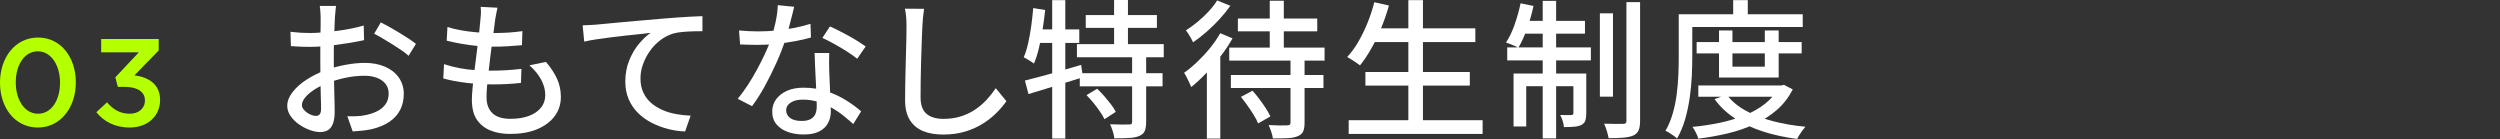
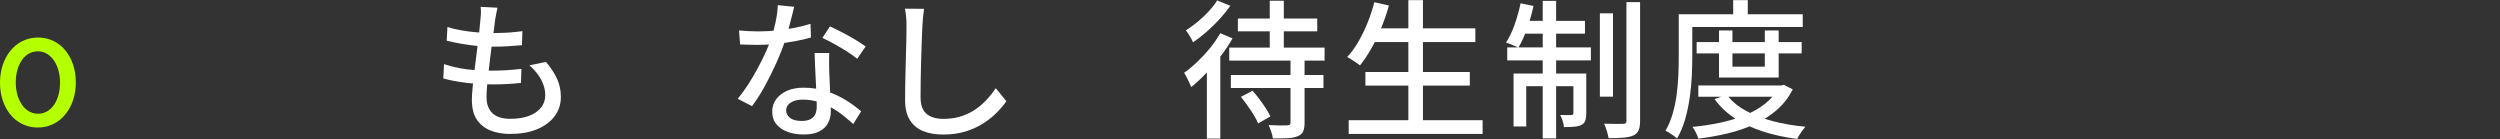
<svg xmlns="http://www.w3.org/2000/svg" id="_レイヤー_2" width="402.28" height="22.37" version="1.1" viewBox="0 0 402.28 22.37">
  <rect x="0" y="0" width="402.28" height="22.37" fill="#333333" stroke="none" />
  <defs>
    <style>
      .st0 {
        fill: #b4ff00;
      }

      .st1 {
        fill: #fff;
      }
    </style>
  </defs>
  <g id="_1113_修正箇所">
    <g>
      <path class="st0" d="M0,13.32v-.04c0-4,2.44-7.24,6.12-7.24s6.08,3.2,6.08,7.2v.04c0,4-2.44,7.24-6.12,7.24S0,17.32,0,13.32ZM9.66,13.32v-.04c0-2.76-1.42-5.02-3.58-5.02s-3.54,2.2-3.54,4.98v.04c0,2.76,1.4,5.02,3.58,5.02s3.54-2.22,3.54-4.98Z" />
-       <path class="st0" d="M15.5,18.06l1.72-1.6c1,1.18,2.12,1.84,3.68,1.84,1.38,0,2.42-.84,2.42-2.12v-.04c0-1.38-1.26-2.16-3.22-2.16h-1.14l-.4-1.54,3.78-4.02h-6.06v-2.14h9.26v1.84l-3.9,4c2.12.28,4.12,1.34,4.12,3.94v.04c0,2.58-2,4.42-4.9,4.42-2.44,0-4.18-1.02-5.36-2.46Z" />
-       <path class="st1" d="M54.08.96c-.03.14-.06.32-.07.54s-.04.44-.06.67-.04.44-.06.64c-.02.42-.04.91-.06,1.48-.03.57-.05,1.18-.07,1.85s-.04,1.33-.05,1.99c0,.66,0,1.3,0,1.91s0,1.32.02,2.09c.02.77.03,1.52.05,2.27.02.74.03,1.43.05,2.06s.02,1.13.02,1.5c0,.85-.1,1.51-.3,1.99s-.47.82-.81,1.01c-.35.19-.76.29-1.24.29-.51,0-1.07-.11-1.68-.34-.61-.22-1.19-.53-1.73-.91s-.99-.83-1.34-1.34-.53-1.06-.53-1.63c0-.74.29-1.47.85-2.2.57-.73,1.31-1.4,2.24-2s1.91-1.1,2.95-1.49c1.09-.4,2.2-.7,3.34-.91,1.13-.21,2.17-.31,3.1-.31,1.2,0,2.27.2,3.22.6.94.4,1.69.98,2.23,1.73s.82,1.64.82,2.66c0,.94-.19,1.79-.56,2.54-.38.75-.95,1.39-1.71,1.92-.77.53-1.74.94-2.9,1.22-.54.11-1.08.19-1.6.24s-1,.09-1.45.12l-.86-2.45c.48.02.97.02,1.46,0,.49-.02.97-.07,1.42-.17.67-.13,1.29-.33,1.87-.61.58-.28,1.04-.66,1.38-1.13s.52-1.04.52-1.72c0-.62-.17-1.15-.5-1.57-.34-.42-.79-.75-1.37-.97-.58-.22-1.23-.34-1.97-.34-1.04,0-2.07.11-3.1.32-1.03.22-2.03.52-3.03.9-.74.29-1.41.63-2.02,1.03s-1.09.81-1.44,1.24-.53.83-.53,1.21c0,.24.08.47.24.68s.36.4.59.56.48.29.73.38.49.14.7.14c.24,0,.44-.08.59-.25s.23-.45.23-.85c0-.45,0-1.08-.04-1.9-.02-.82-.04-1.72-.06-2.7-.02-.98-.02-1.93-.02-2.84,0-.69,0-1.4,0-2.15s.02-1.46.02-2.15.02-1.3.03-1.82c0-.53,0-.91,0-1.15,0-.18,0-.38-.02-.62-.02-.24-.03-.48-.05-.71s-.04-.42-.07-.56h2.64-.02ZM46.71,5.11c.69.08,1.28.13,1.78.16.5.02.97.04,1.42.04.59,0,1.26-.03,2.02-.1.75-.06,1.52-.14,2.29-.24.78-.1,1.54-.22,2.28-.37.74-.15,1.42-.32,2.03-.49l.05,2.35c-.64.14-1.35.28-2.12.41s-1.56.24-2.35.35c-.79.1-1.54.18-2.26.24-.71.06-1.34.08-1.88.08-.72,0-1.33-.01-1.82-.04-.5-.02-.94-.05-1.34-.08l-.07-2.3h-.03ZM61.26,3.6c.59.29,1.25.64,1.98,1.07.73.42,1.42.85,2.09,1.27s1.2.8,1.6,1.12l-1.18,1.92c-.29-.27-.67-.57-1.14-.89-.47-.32-.98-.65-1.51-.98-.54-.34-1.06-.65-1.56-.95s-.95-.54-1.33-.73l1.06-1.82h0Z" />
      <path class="st1" d="M71.44,10.32c.82.27,1.66.49,2.52.65.87.16,1.72.27,2.58.32.86.06,1.67.08,2.44.08s1.6-.02,2.44-.07c.84-.05,1.67-.12,2.48-.22l-.07,2.26c-.74.08-1.47.14-2.21.18s-1.5.06-2.28.06c-1.44,0-2.87-.08-4.27-.25-1.41-.17-2.66-.4-3.74-.71l.12-2.3h-.01ZM71.99,4.34c.69.22,1.45.41,2.28.55.83.14,1.68.25,2.54.32s1.67.11,2.42.11c.93,0,1.8-.03,2.62-.08.82-.06,1.55-.13,2.21-.23l-.07,2.26c-.75.06-1.5.12-2.23.17s-1.6.07-2.59.07c-.74,0-1.53-.04-2.39-.12s-1.71-.2-2.55-.35c-.85-.15-1.63-.32-2.35-.49l.12-2.21h-.01ZM80.05,1.25c-.08.37-.15.7-.21,1.01-.06.3-.11.6-.16.89-.05.4-.12.92-.2,1.57-.09.65-.19,1.37-.3,2.17s-.21,1.62-.31,2.47-.19,1.68-.29,2.48c-.1.81-.17,1.54-.22,2.21-.05.66-.07,1.2-.07,1.62,0,1.09.32,1.94.95,2.54.63.61,1.6.91,2.89.91,1.17,0,2.17-.16,3.01-.48s1.48-.77,1.93-1.34c.45-.58.67-1.24.67-1.99,0-.82-.21-1.63-.64-2.45s-1.06-1.6-1.91-2.35l2.66-.55c.8.94,1.4,1.86,1.8,2.75s.6,1.85.6,2.89c0,1.18-.34,2.22-1.02,3.12-.68.9-1.63,1.59-2.84,2.09-1.22.5-2.66.74-4.32.74-1.17,0-2.22-.18-3.14-.55s-1.66-.95-2.2-1.75c-.54-.8-.8-1.86-.8-3.19,0-.5.04-1.16.12-1.99s.18-1.74.3-2.74c.12-.99.25-2,.38-3.04.13-1.03.26-2.01.36-2.93s.18-1.71.23-2.36c.05-.48.07-.86.07-1.13s-.02-.53-.05-.77l2.69.14h.02Z" />
-       <path class="st1" d="M93.73,4.08c.46-.02.89-.04,1.29-.06s.71-.04.94-.06c.43-.03,1.01-.08,1.74-.16.73-.07,1.56-.15,2.48-.24s1.92-.18,2.98-.26c1.05-.09,2.13-.18,3.24-.28.86-.08,1.7-.15,2.5-.2.8-.06,1.55-.1,2.26-.14.7-.04,1.33-.07,1.87-.08v2.42c-.43,0-.93,0-1.5.02s-1.13.05-1.69.1c-.56.05-1.05.13-1.46.24-.8.24-1.53.62-2.18,1.13-.66.51-1.22,1.1-1.68,1.78-.46.67-.82,1.38-1.08,2.12s-.38,1.48-.38,2.2c0,.86.15,1.62.46,2.28.3.66.72,1.21,1.25,1.67.53.46,1.13.83,1.81,1.13s1.41.52,2.19.66,1.56.23,2.36.26l-.89,2.54c-.94-.03-1.88-.17-2.79-.41s-1.79-.57-2.62-1-1.55-.95-2.18-1.58-1.13-1.36-1.49-2.2c-.36-.83-.54-1.78-.54-2.86,0-1.2.2-2.31.61-3.34.41-1.02.93-1.92,1.56-2.68s1.27-1.36,1.91-1.79c-.48.06-1.07.13-1.78.2-.71.07-1.46.15-2.27.24-.81.09-1.62.18-2.44.29-.82.1-1.59.21-2.32.32s-1.36.23-1.88.36l-.26-2.64-.02.02Z" />
      <path class="st1" d="M127.79,1.1c-.1.4-.22.9-.37,1.51s-.32,1.25-.5,1.92-.37,1.32-.56,1.94c-.38,1.15-.86,2.37-1.44,3.66s-1.2,2.54-1.87,3.76-1.35,2.28-2.04,3.19l-2.3-1.18c.54-.66,1.08-1.39,1.61-2.2.53-.81,1.03-1.65,1.5-2.52s.9-1.72,1.28-2.54c.38-.82.7-1.58.94-2.27.27-.8.52-1.7.74-2.71.22-1.01.35-1.95.38-2.83l2.64.26h0ZM118.93,4.9c.48.05.99.08,1.53.11.54.02,1.04.04,1.52.04.93,0,1.88-.04,2.84-.13s1.93-.22,2.88-.41c.95-.18,1.86-.41,2.72-.68l.07,2.21c-.74.21-1.58.4-2.52.58s-1.93.32-2.95.43c-1.03.11-2.04.17-3.05.17-.45,0-.92,0-1.42-.02s-.98-.03-1.46-.05l-.17-2.23v-.02ZM133.43,8.54c-.02.5-.02.97-.02,1.42s0,.91.02,1.39c.02.37.04.84.06,1.43s.05,1.2.08,1.86.06,1.28.08,1.87.04,1.07.04,1.44c0,.67-.15,1.29-.45,1.85-.29.56-.76,1.01-1.4,1.34-.64.34-1.49.5-2.54.5-.93,0-1.77-.14-2.53-.41s-1.37-.68-1.82-1.22c-.46-.54-.69-1.23-.69-2.06,0-.75.21-1.42.64-1.99s1.01-1.03,1.76-1.36,1.62-.49,2.62-.49c1.38,0,2.64.2,3.79.59s2.19.88,3.11,1.46,1.72,1.17,2.39,1.76l-1.27,2.04c-.46-.42-.98-.85-1.54-1.31s-1.18-.88-1.86-1.27c-.68-.39-1.42-.72-2.21-.97-.79-.26-1.64-.38-2.53-.38-.8,0-1.44.16-1.93.48s-.73.73-.73,1.22.21.93.64,1.25,1.04.48,1.86.48c.61,0,1.09-.1,1.45-.3.36-.2.61-.48.76-.83.14-.35.21-.74.21-1.18s0-.98-.04-1.68c-.03-.7-.06-1.46-.1-2.28-.04-.82-.08-1.64-.12-2.46s-.07-1.56-.08-2.2h2.35ZM137.94,9.46c-.45-.37-1.01-.76-1.68-1.19s-1.36-.83-2.06-1.22c-.71-.39-1.33-.71-1.87-.95l1.22-1.85c.43.19.92.42,1.46.7s1.09.56,1.63.86c.54.3,1.05.6,1.51.9.46.3.85.55,1.15.76l-1.37,1.99h0Z" />
      <path class="st1" d="M148.69,1.44c-.06.43-.12.89-.17,1.38-.05.49-.08.95-.1,1.38-.03.66-.06,1.47-.1,2.44-.03.97-.06,1.99-.1,3.07-.03,1.08-.06,2.14-.07,3.19s-.02,1.99-.02,2.82.16,1.52.47,2.02.75.85,1.31,1.07,1.19.32,1.87.32c1.06,0,2.01-.14,2.86-.41s1.61-.64,2.29-1.1c.68-.46,1.29-.99,1.84-1.58.54-.59,1.03-1.21,1.46-1.85l1.71,2.09c-.4.58-.9,1.18-1.51,1.8-.61.62-1.33,1.21-2.17,1.75s-1.8.98-2.88,1.32-2.29.5-3.64.5c-1.21,0-2.28-.18-3.19-.55-.91-.37-1.62-.96-2.14-1.78s-.77-1.89-.77-3.22c0-.69,0-1.46.02-2.33s.04-1.76.06-2.68.05-1.82.07-2.7.04-1.69.06-2.42c.02-.74.02-1.33.02-1.78,0-.51-.02-1-.06-1.48-.04-.47-.11-.91-.2-1.31l3.07.02v.02Z" />
-       <path class="st1" d="M166.26,1.3l1.92.31c-.11,1.06-.25,2.11-.42,3.17s-.37,2.05-.59,2.98-.49,1.75-.79,2.47c-.13-.1-.29-.21-.49-.34s-.41-.26-.62-.38c-.22-.13-.4-.22-.54-.29.29-.67.53-1.44.72-2.3s.36-1.78.49-2.74.24-1.92.32-2.88h0ZM164.92,12.96c.77-.19,1.64-.42,2.63-.68s2.02-.56,3.12-.88,2.2-.64,3.3-.96l.29,1.99c-1.5.48-3.03.96-4.58,1.43s-2.94.9-4.18,1.28c0,0-.58-2.18-.58-2.18ZM166.64,4.73h7.03v2.18h-7.44s.41-2.18.41-2.18ZM169.31.02h2.11v22.27h-2.11V.02ZM173.29,7.1h13.97v2.11h-13.97v-2.11ZM173.75,11.78h13.32v2.11h-13.32v-2.11ZM174.71,2.42h11.45v2.06h-11.45v-2.06ZM174.83,15.31l1.71-1.03c.38.35.77.75,1.15,1.19.38.44.74.88,1.08,1.32s.59.84.77,1.21l-1.82,1.18c-.16-.35-.4-.76-.71-1.21-.31-.46-.66-.92-1.03-1.38-.38-.46-.76-.89-1.14-1.27h0ZM182.17,8.95h2.26v10.7c0,.61-.08,1.08-.23,1.43s-.44.61-.88.8c-.42.18-.96.28-1.62.32s-1.46.06-2.39.06c-.03-.32-.12-.7-.25-1.13-.13-.43-.28-.81-.44-1.13.67.02,1.3.03,1.88.04.58,0,.98,0,1.19-.01.19,0,.32-.03.38-.08.06-.06.1-.17.1-.35v-10.66h0ZM179.27,0h2.23v8.26h-2.23V0Z" />
      <path class="st1" d="M196.36,5.35l1.97.82c-.54.96-1.18,1.92-1.92,2.88s-1.51,1.87-2.32,2.72c-.81.86-1.61,1.6-2.41,2.24-.06-.18-.16-.41-.3-.7s-.28-.58-.43-.88-.29-.53-.42-.71c.72-.51,1.44-1.11,2.16-1.8.72-.69,1.4-1.42,2.04-2.21s1.18-1.58,1.63-2.38v.02ZM195.85.07l2.13.86c-.5.7-1.07,1.42-1.73,2.14s-1.35,1.4-2.09,2.04c-.73.64-1.46,1.21-2.18,1.7-.08-.19-.19-.4-.32-.64-.13-.23-.28-.46-.42-.7-.14-.23-.28-.43-.41-.59.64-.4,1.28-.87,1.92-1.4.64-.54,1.24-1.1,1.79-1.7.55-.6.99-1.17,1.31-1.72h0ZM194.2,10.08l2.06-2.11.1.05v14.28h-2.16s0-12.22,0-12.22ZM197.8,7.66h15.34v2.09h-15.34v-2.09ZM198.06,12.07h14.9v2.09h-14.9v-2.09ZM199.19,2.98h12.77v2.06h-12.77v-2.06ZM199.69,15.58l1.85-.98c.38.42.76.87,1.13,1.37.37.5.71.98,1.02,1.46s.55.91.73,1.3l-1.97,1.13c-.16-.4-.39-.85-.7-1.34-.3-.5-.63-1-1-1.51-.36-.51-.71-.98-1.07-1.42h0ZM207.66,9.34h2.26v10.42c0,.61-.08,1.08-.23,1.4-.15.33-.45.58-.88.76s-.97.28-1.62.31c-.65.03-1.44.05-2.37.05-.03-.3-.12-.66-.26-1.08s-.29-.78-.43-1.08c.43.02.86.03,1.27.05.42.02.78.02,1.09.01.31,0,.53-.01.66-.01.19-.02.32-.05.4-.11.07-.06.11-.16.11-.32v-10.39h0ZM204.32.12h2.26v8.64h-2.26V.12Z" />
      <path class="st1" d="M221.15.36l2.35.53c-.35,1.23-.77,2.44-1.26,3.64-.49,1.19-1.02,2.3-1.6,3.31-.58,1.02-1.18,1.91-1.8,2.68-.16-.13-.36-.28-.61-.44s-.5-.34-.76-.5-.49-.3-.7-.4c.65-.7,1.26-1.52,1.8-2.46.54-.94,1.04-1.95,1.48-3.04s.8-2.19,1.09-3.31h0ZM217.02,19.34h21.55v2.21h-21.55v-2.21ZM219.71,11.59h16.8v2.18h-16.8v-2.18ZM220.74,4.56h16.66v2.21h-16.66v-2.21ZM226.62.02h2.35v20.42h-2.35V.02Z" />
      <path class="st1" d="M244.67.53l2.09.43c-.27,1.25-.62,2.48-1.05,3.68-.43,1.21-.9,2.22-1.39,3.04-.14-.08-.34-.18-.58-.29s-.49-.22-.74-.31c-.26-.1-.48-.18-.67-.24.53-.78.99-1.74,1.39-2.88.4-1.14.72-2.28.96-3.43h0ZM242.53,7.63h13.46v2.09h-13.46v-2.09ZM243.56,11.83h10.46v2.04h-8.43v6.48h-2.04v-8.52h0ZM244.93,3.36h10.11v2.06h-10.51l.41-2.06h-.01ZM248.24.14h2.16v22.13h-2.16V.14ZM253.19,11.83h2.06v6.41c0,.46-.05.84-.14,1.14-.1.3-.3.53-.62.71-.32.16-.71.26-1.18.3-.46.04-1.02.06-1.66.06-.02-.3-.08-.64-.2-1s-.25-.68-.4-.95c.45.02.84.02,1.16.02s.55,0,.68-.02c.19,0,.29-.1.29-.31v-6.36h0ZM257.44,2.14h2.11v13.42h-2.11V2.14ZM261.73.34h2.18v19.08c0,.67-.08,1.19-.24,1.55-.16.36-.44.64-.84.83-.4.18-.94.29-1.61.35-.67.06-1.46.08-2.38.08-.05-.32-.14-.7-.28-1.15s-.28-.84-.44-1.18c.67.02,1.3.03,1.88.04s.99,0,1.21-.01c.18,0,.3-.04.38-.11.08-.07.12-.2.12-.4V.34h.02Z" />
      <path class="st1" d="M270.13,2.3h2.18v6.86c0,.94-.03,1.98-.08,3.12-.06,1.14-.17,2.3-.34,3.48-.17,1.18-.42,2.34-.74,3.46-.33,1.12-.76,2.14-1.29,3.07-.13-.13-.31-.28-.54-.44s-.47-.33-.71-.48-.45-.26-.62-.32c.5-.86.89-1.8,1.18-2.81.29-1.01.5-2.04.64-3.11.13-1.06.22-2.11.26-3.13s.06-1.97.06-2.83V2.3h0ZM271.26,2.3h18.82v2.04h-18.82v-2.04ZM286.19,13.75h.46l.41-.1,1.42.74c-.66,1.28-1.5,2.37-2.54,3.28-1.04.9-2.23,1.67-3.56,2.29-1.34.62-2.77,1.12-4.31,1.49-1.54.37-3.14.66-4.8.86-.06-.27-.19-.6-.38-.97-.19-.38-.38-.68-.55-.92,1.52-.14,3-.37,4.43-.67s2.77-.71,4.01-1.21,2.33-1.12,3.26-1.86c.94-.74,1.66-1.61,2.17-2.62v-.31h-.02ZM273.01,6.77h16.9v1.82h-16.9v-1.82ZM273.28,13.75h13.51v1.82h-13.51v-1.82ZM277.86,15.24c.74.99,1.74,1.84,3,2.54s2.72,1.27,4.36,1.7c1.64.43,3.4.74,5.29.91-.14.16-.3.36-.48.6-.18.24-.34.48-.48.71s-.27.45-.36.66c-1.97-.26-3.79-.65-5.47-1.19s-3.19-1.24-4.51-2.1c-1.33-.86-2.43-1.9-3.31-3.12l1.97-.72h0ZM276.61,4.9h2.16v5.83h5.21v-5.83h2.23v7.58h-9.6s0-7.58,0-7.58ZM278.89.02h2.35v3.43h-2.35V.02Z" />
    </g>
  </g>
</svg>